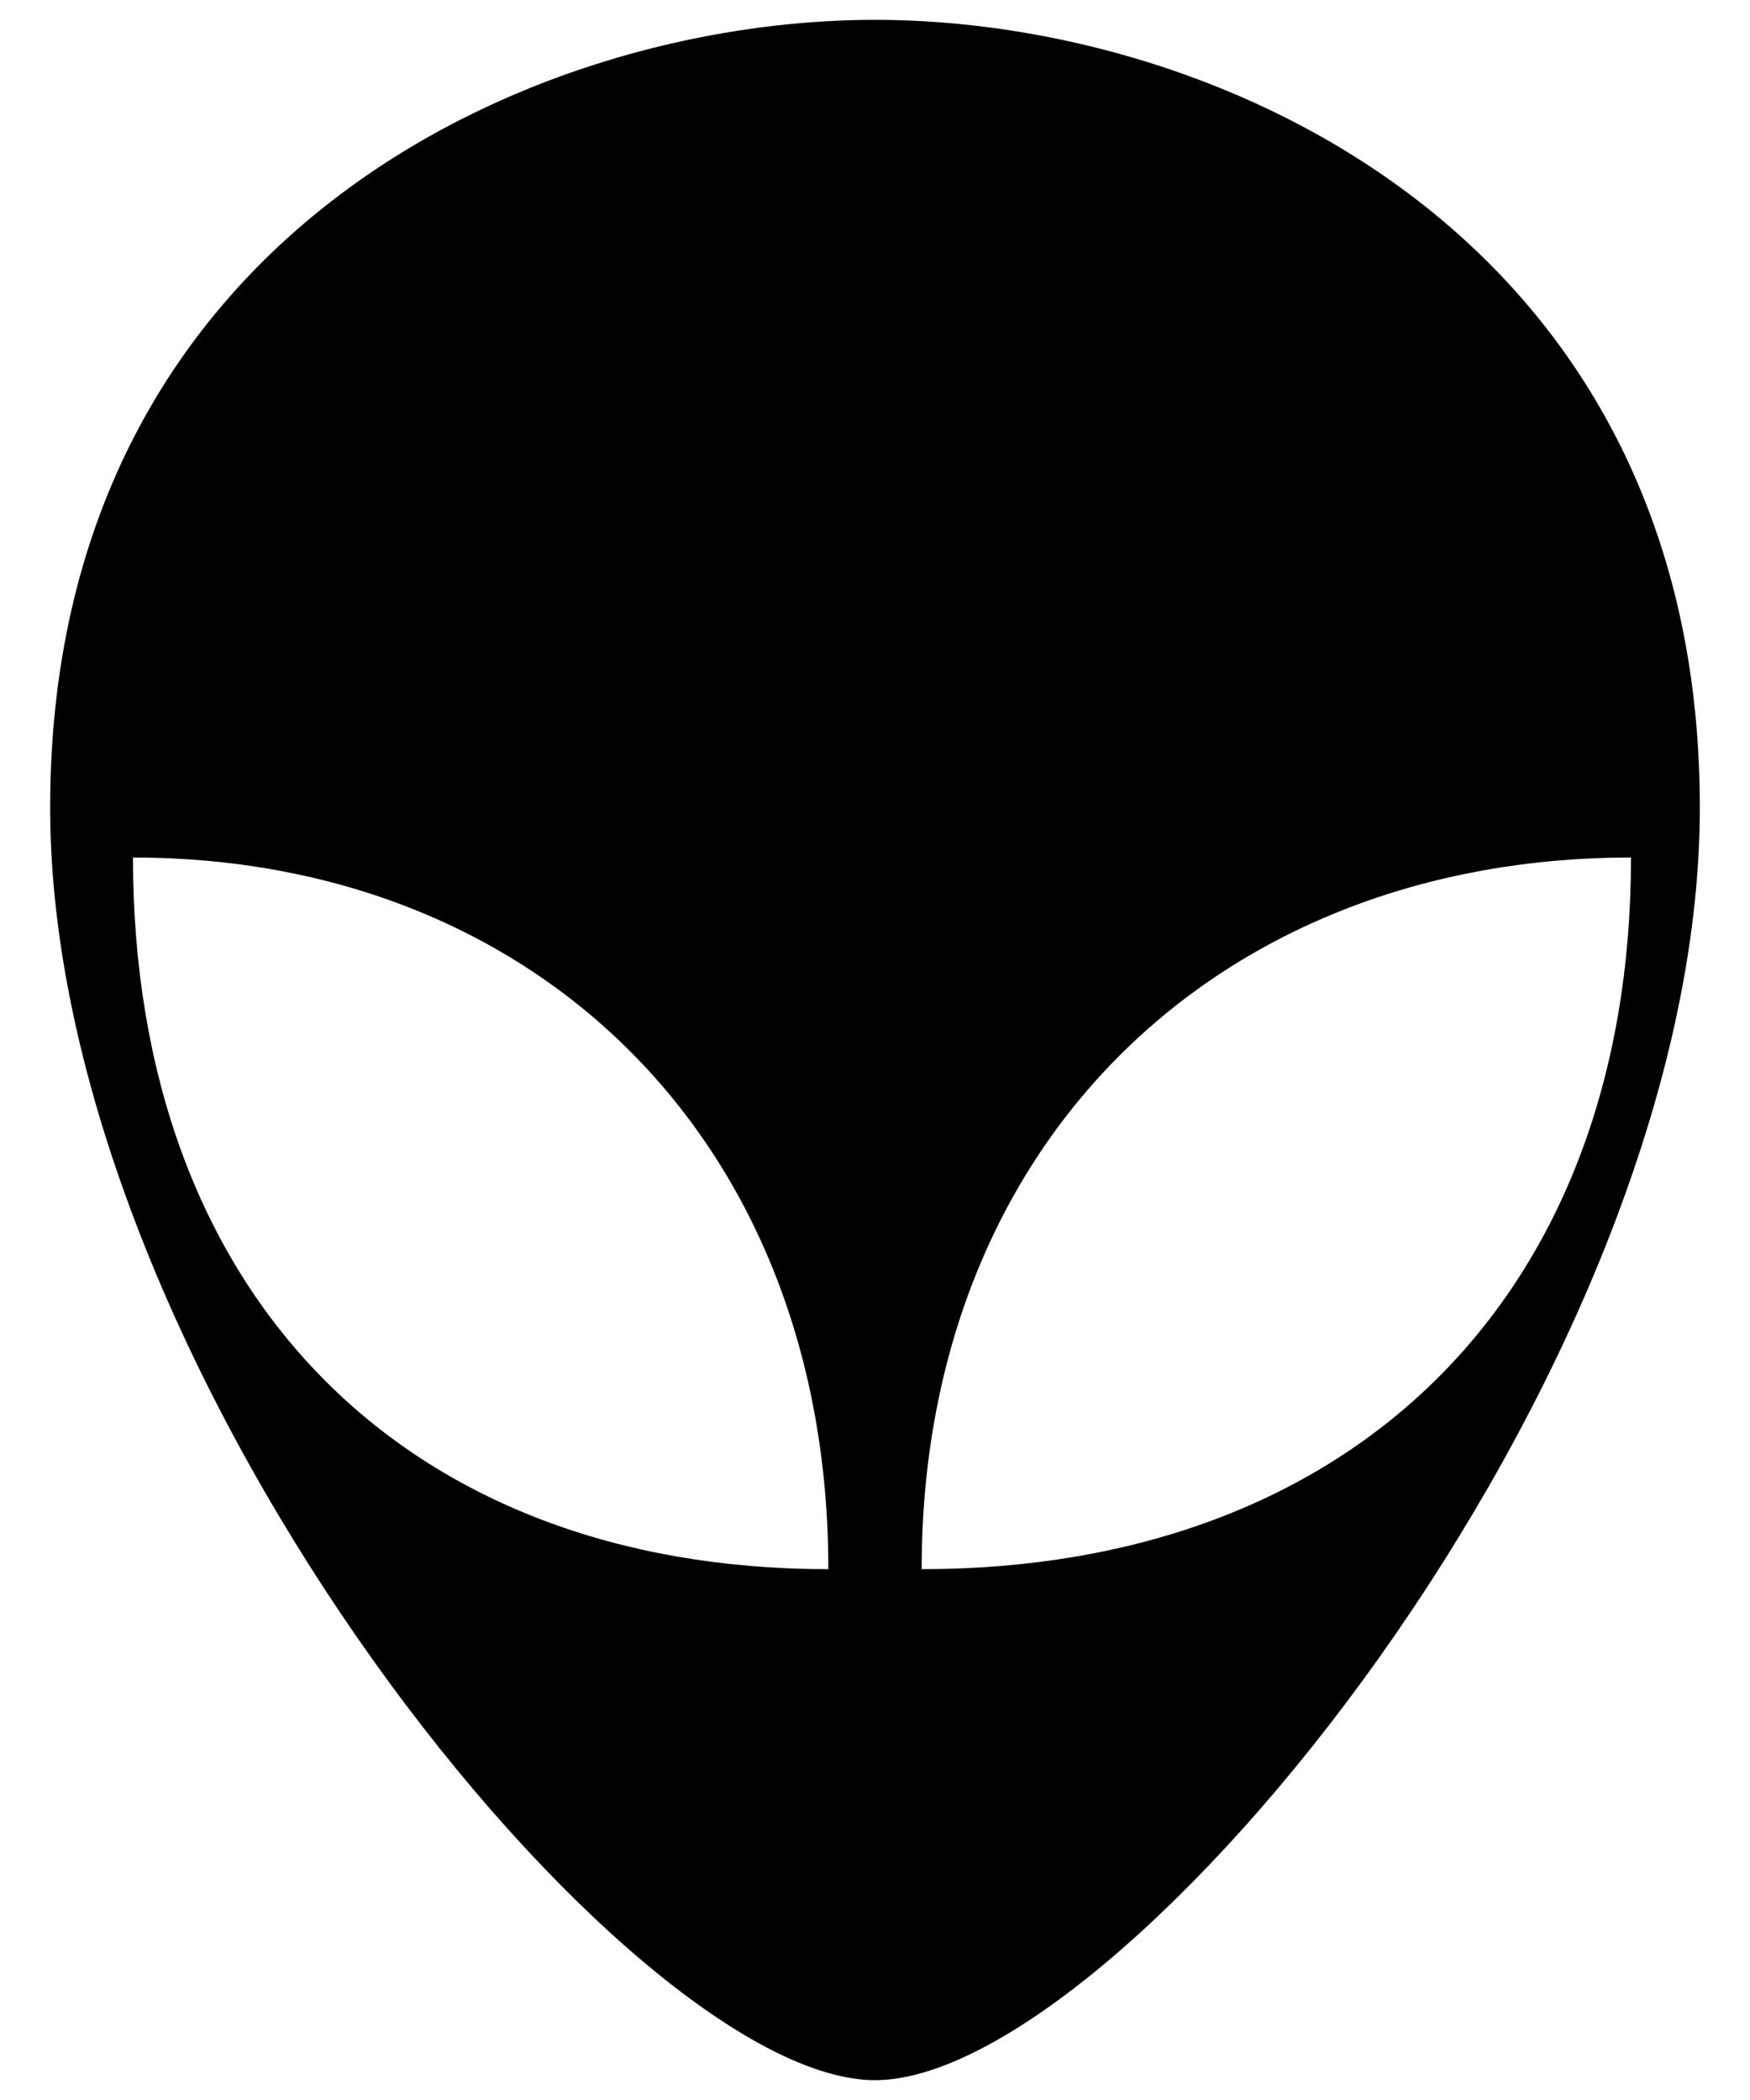
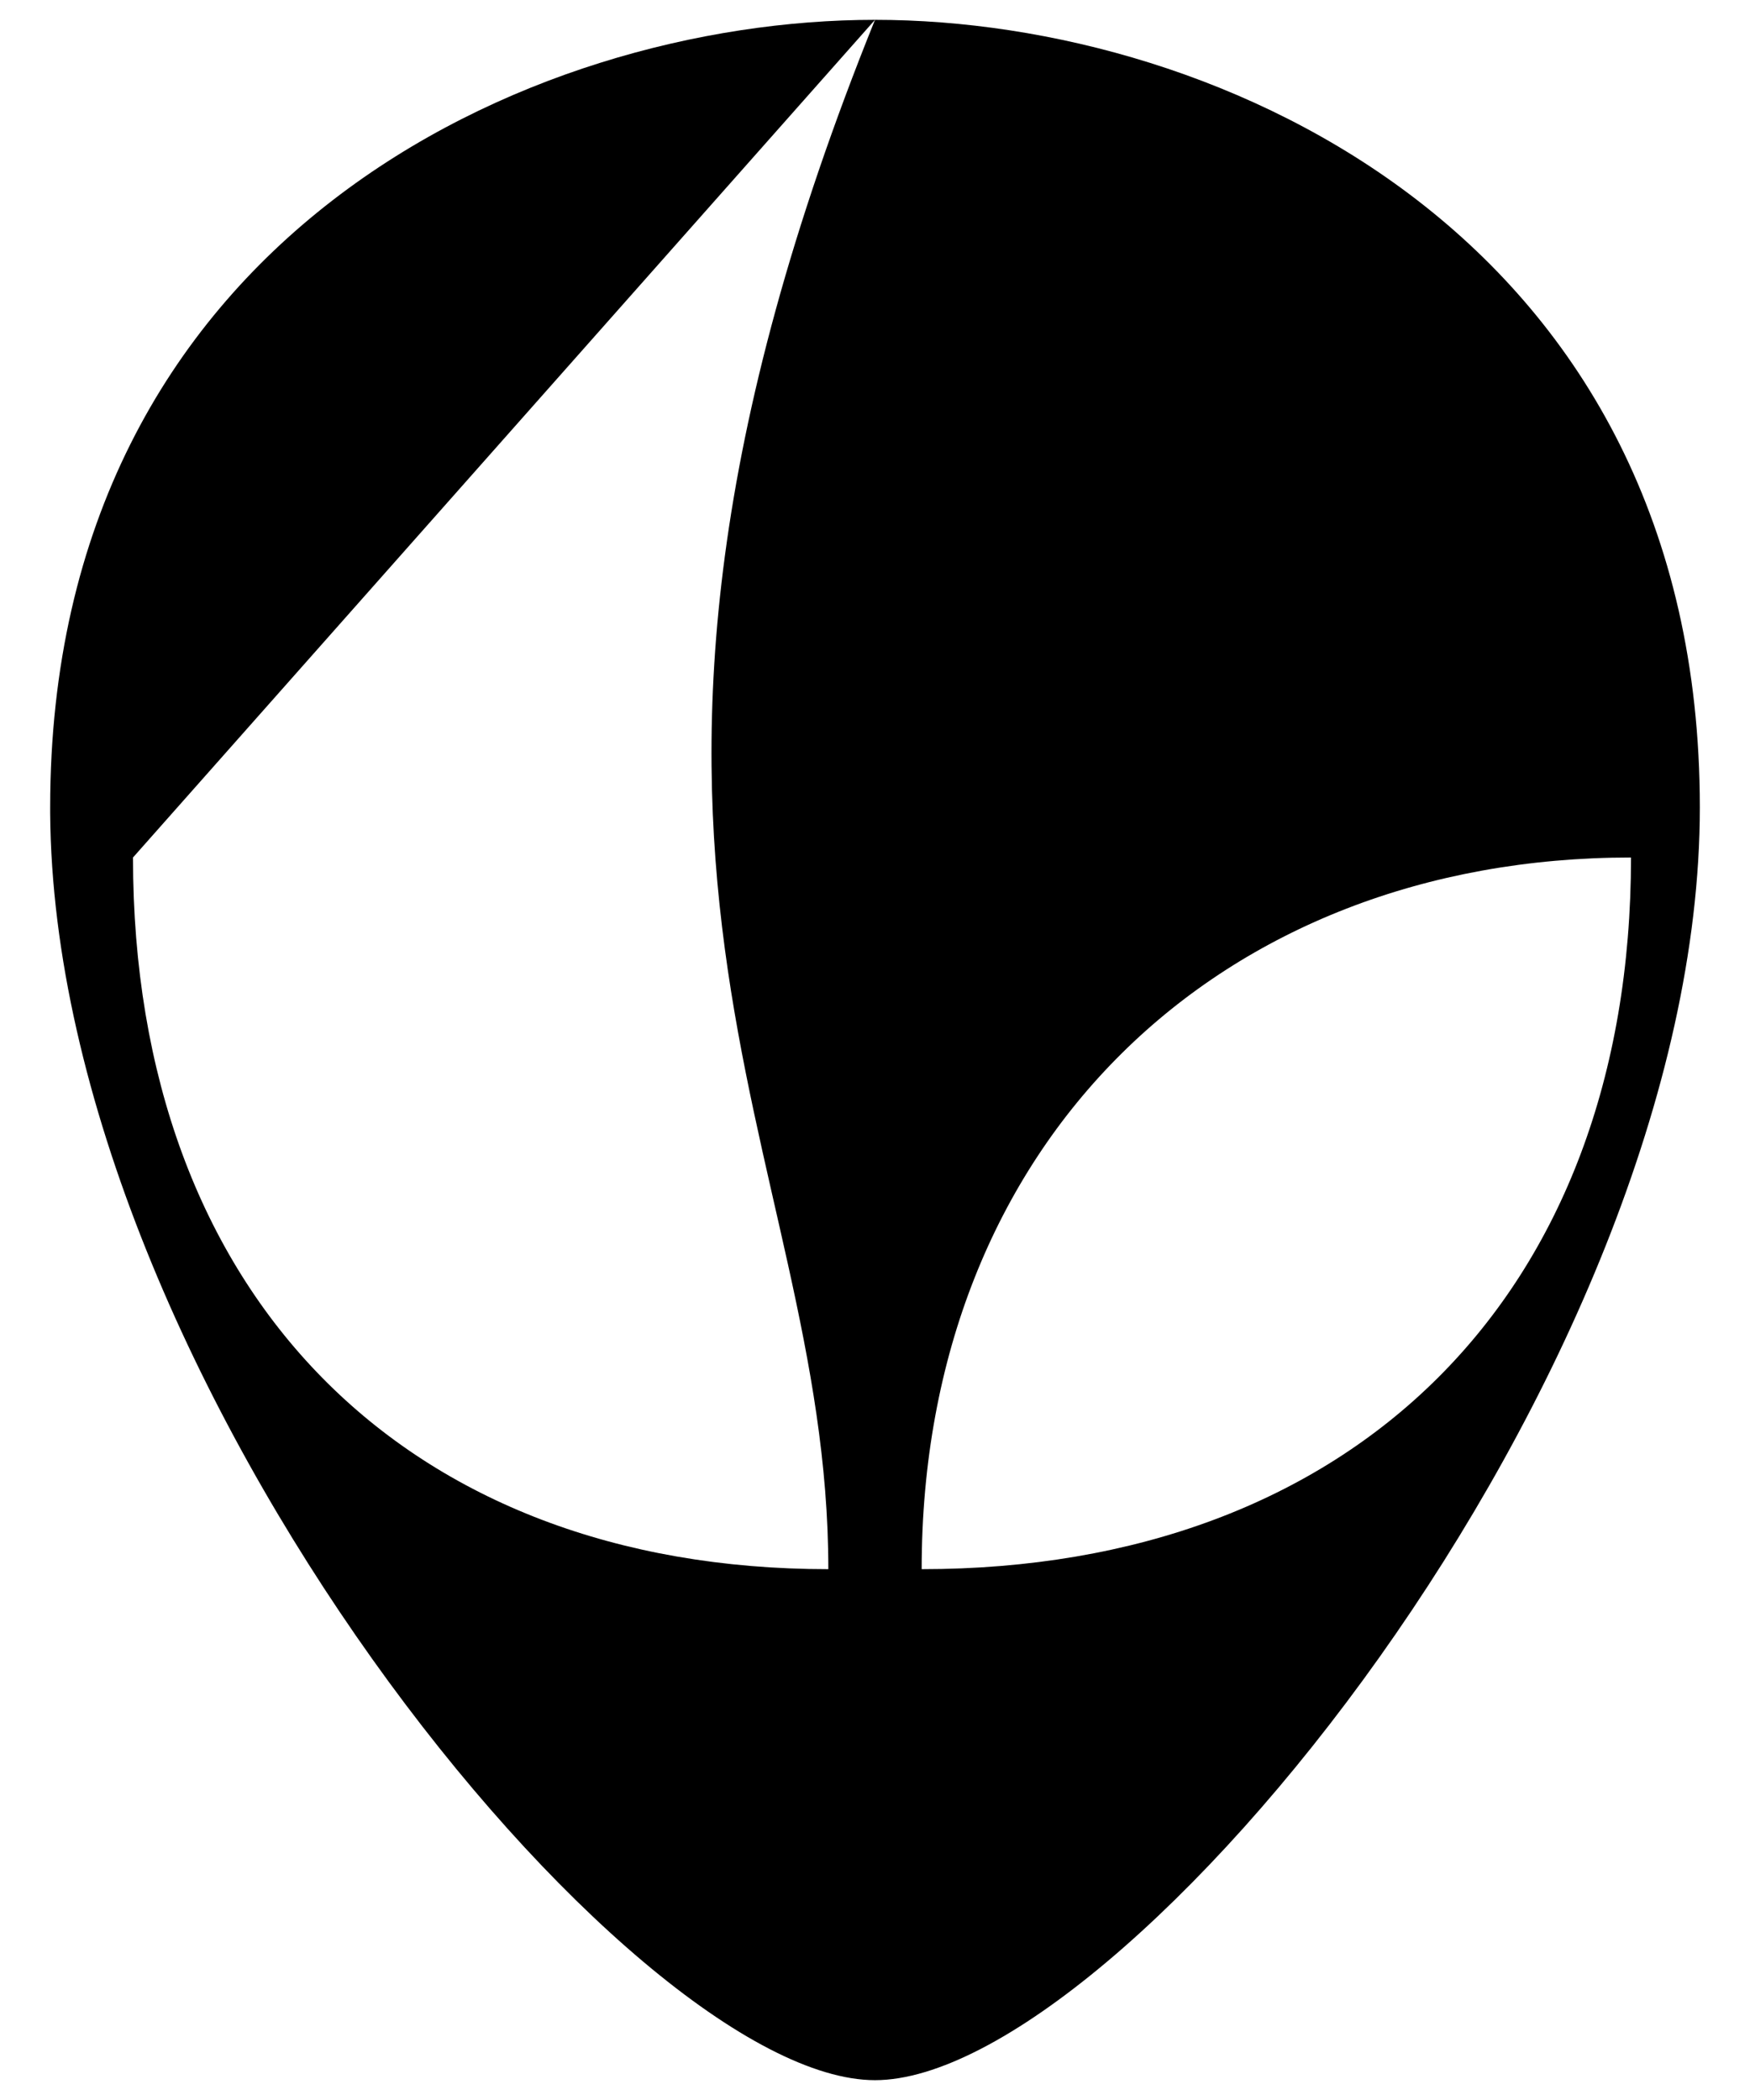
<svg xmlns="http://www.w3.org/2000/svg" version="1.0" width="750" height="900" viewBox="0 0 750 900" id="Layer_1" xml:space="preserve">
  <defs id="defs11" />
  <g id="Layer_2">
-     <path d="M 375,8.5 C 226.5,8.5 21.5,102.2 21.5,346 C 21.5,346.8 21.5,347.7 21.5,348.5 C 23.2,591.2 270.1,891.5 375,891.5 C 480.3,891.5 728.5,589.8 728.5,346 C 728.5,102.2 523.5,8.5 375,8.5 z M 57,367.5 C 230,367.5 355,489.5 355,672.5 C 174,672.5 57,555.5 57,367.5 z M 699,367.5 C 699,555.5 579.6,672.5 395,672.5 C 395,489.5 522.5,367.5 699,367.5 z" id="path4" />
+     <path d="M 375,8.5 C 226.5,8.5 21.5,102.2 21.5,346 C 21.5,346.8 21.5,347.7 21.5,348.5 C 23.2,591.2 270.1,891.5 375,891.5 C 480.3,891.5 728.5,589.8 728.5,346 C 728.5,102.2 523.5,8.5 375,8.5 z C 230,367.5 355,489.5 355,672.5 C 174,672.5 57,555.5 57,367.5 z M 699,367.5 C 699,555.5 579.6,672.5 395,672.5 C 395,489.5 522.5,367.5 699,367.5 z" id="path4" />
  </g>
</svg>